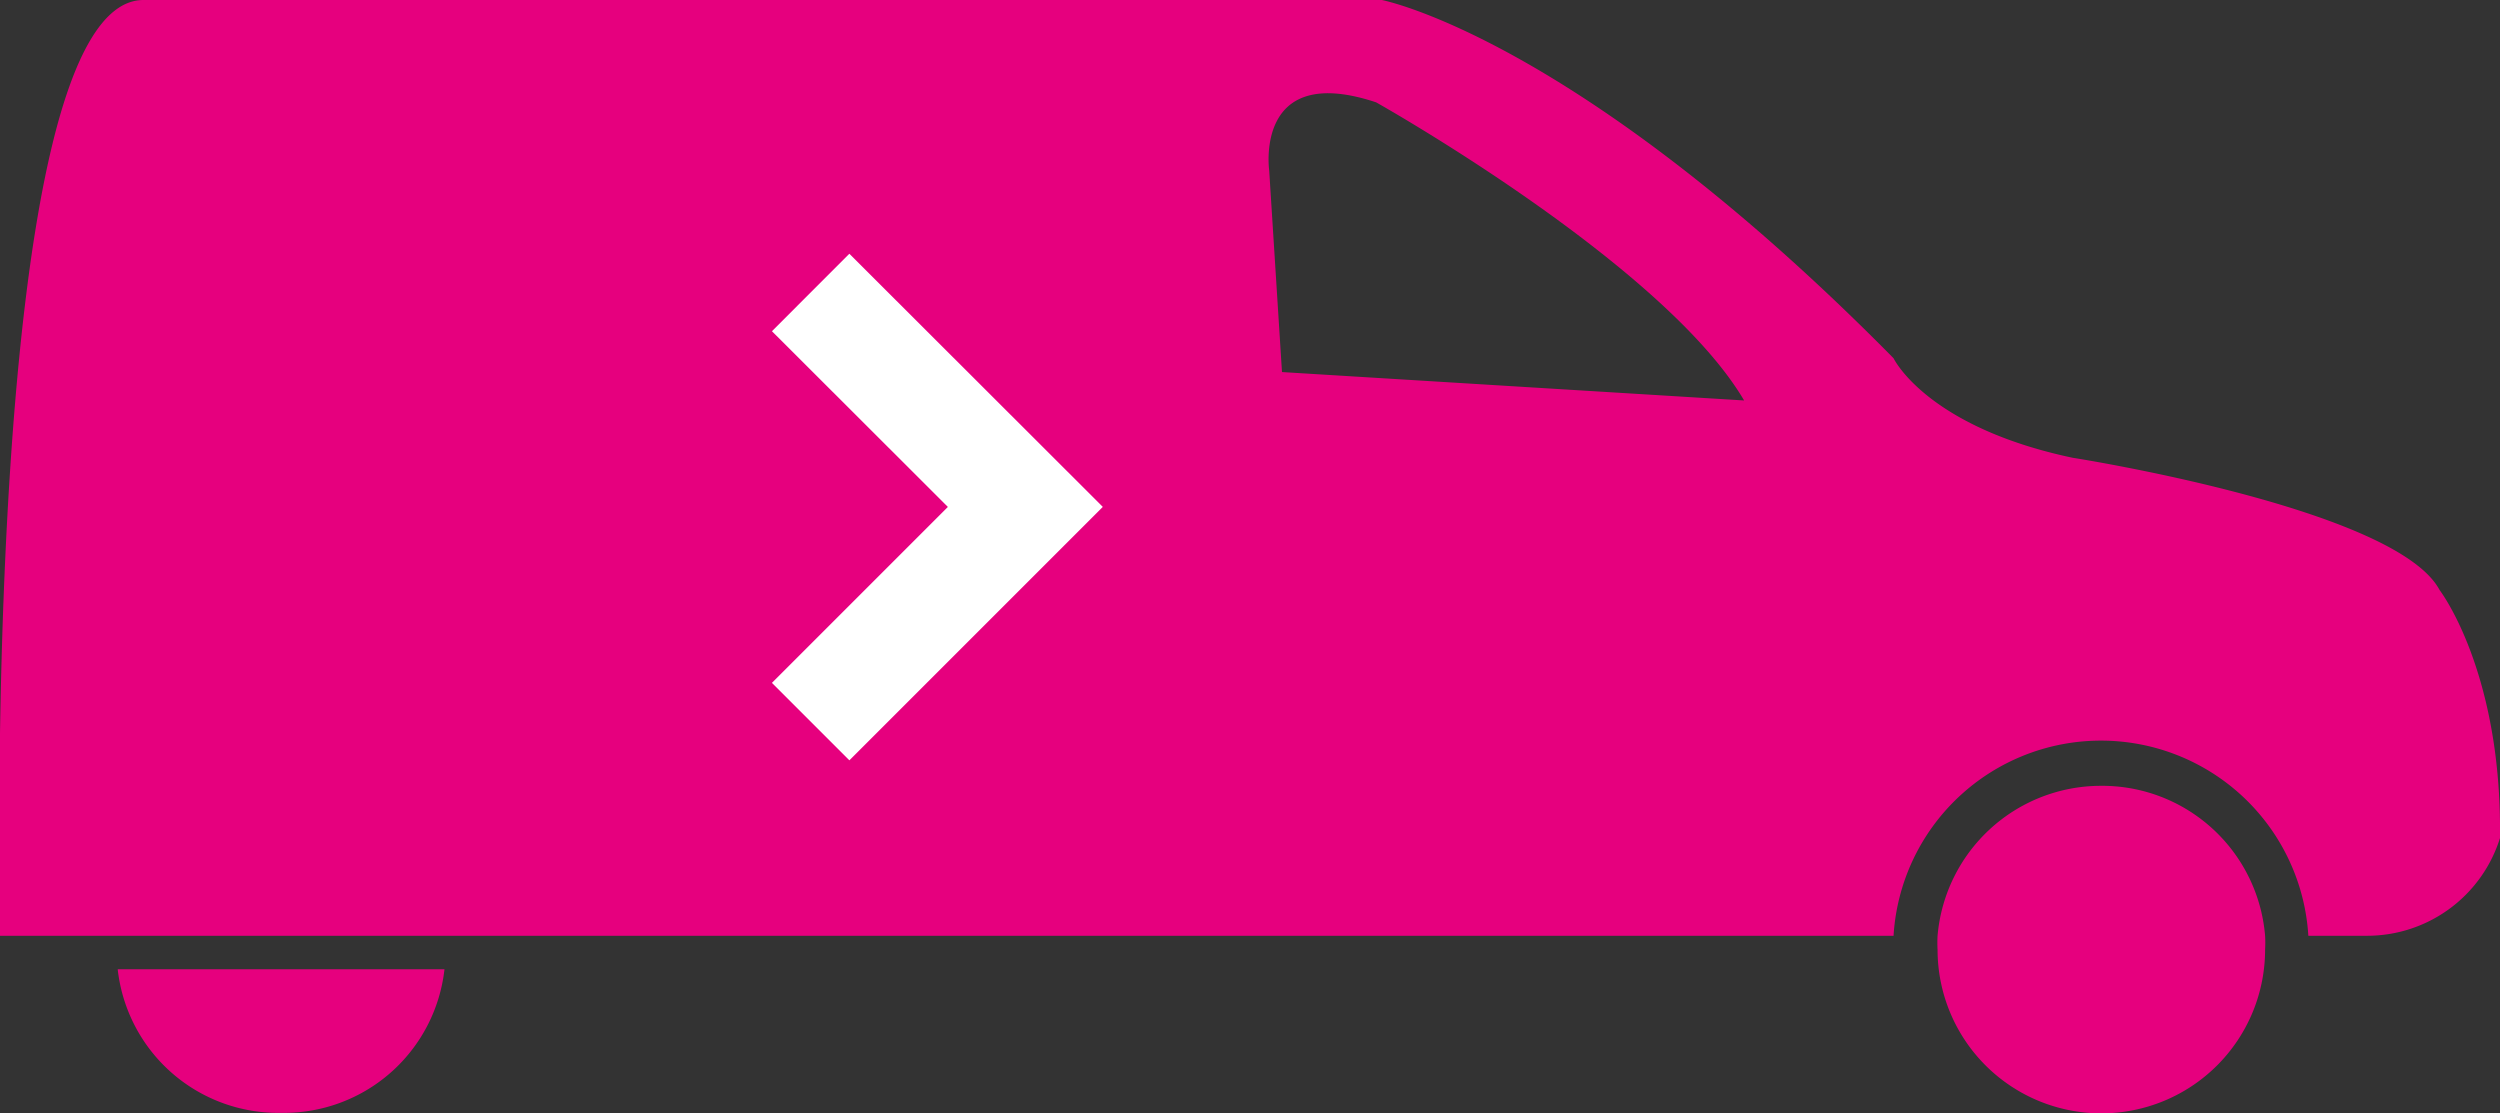
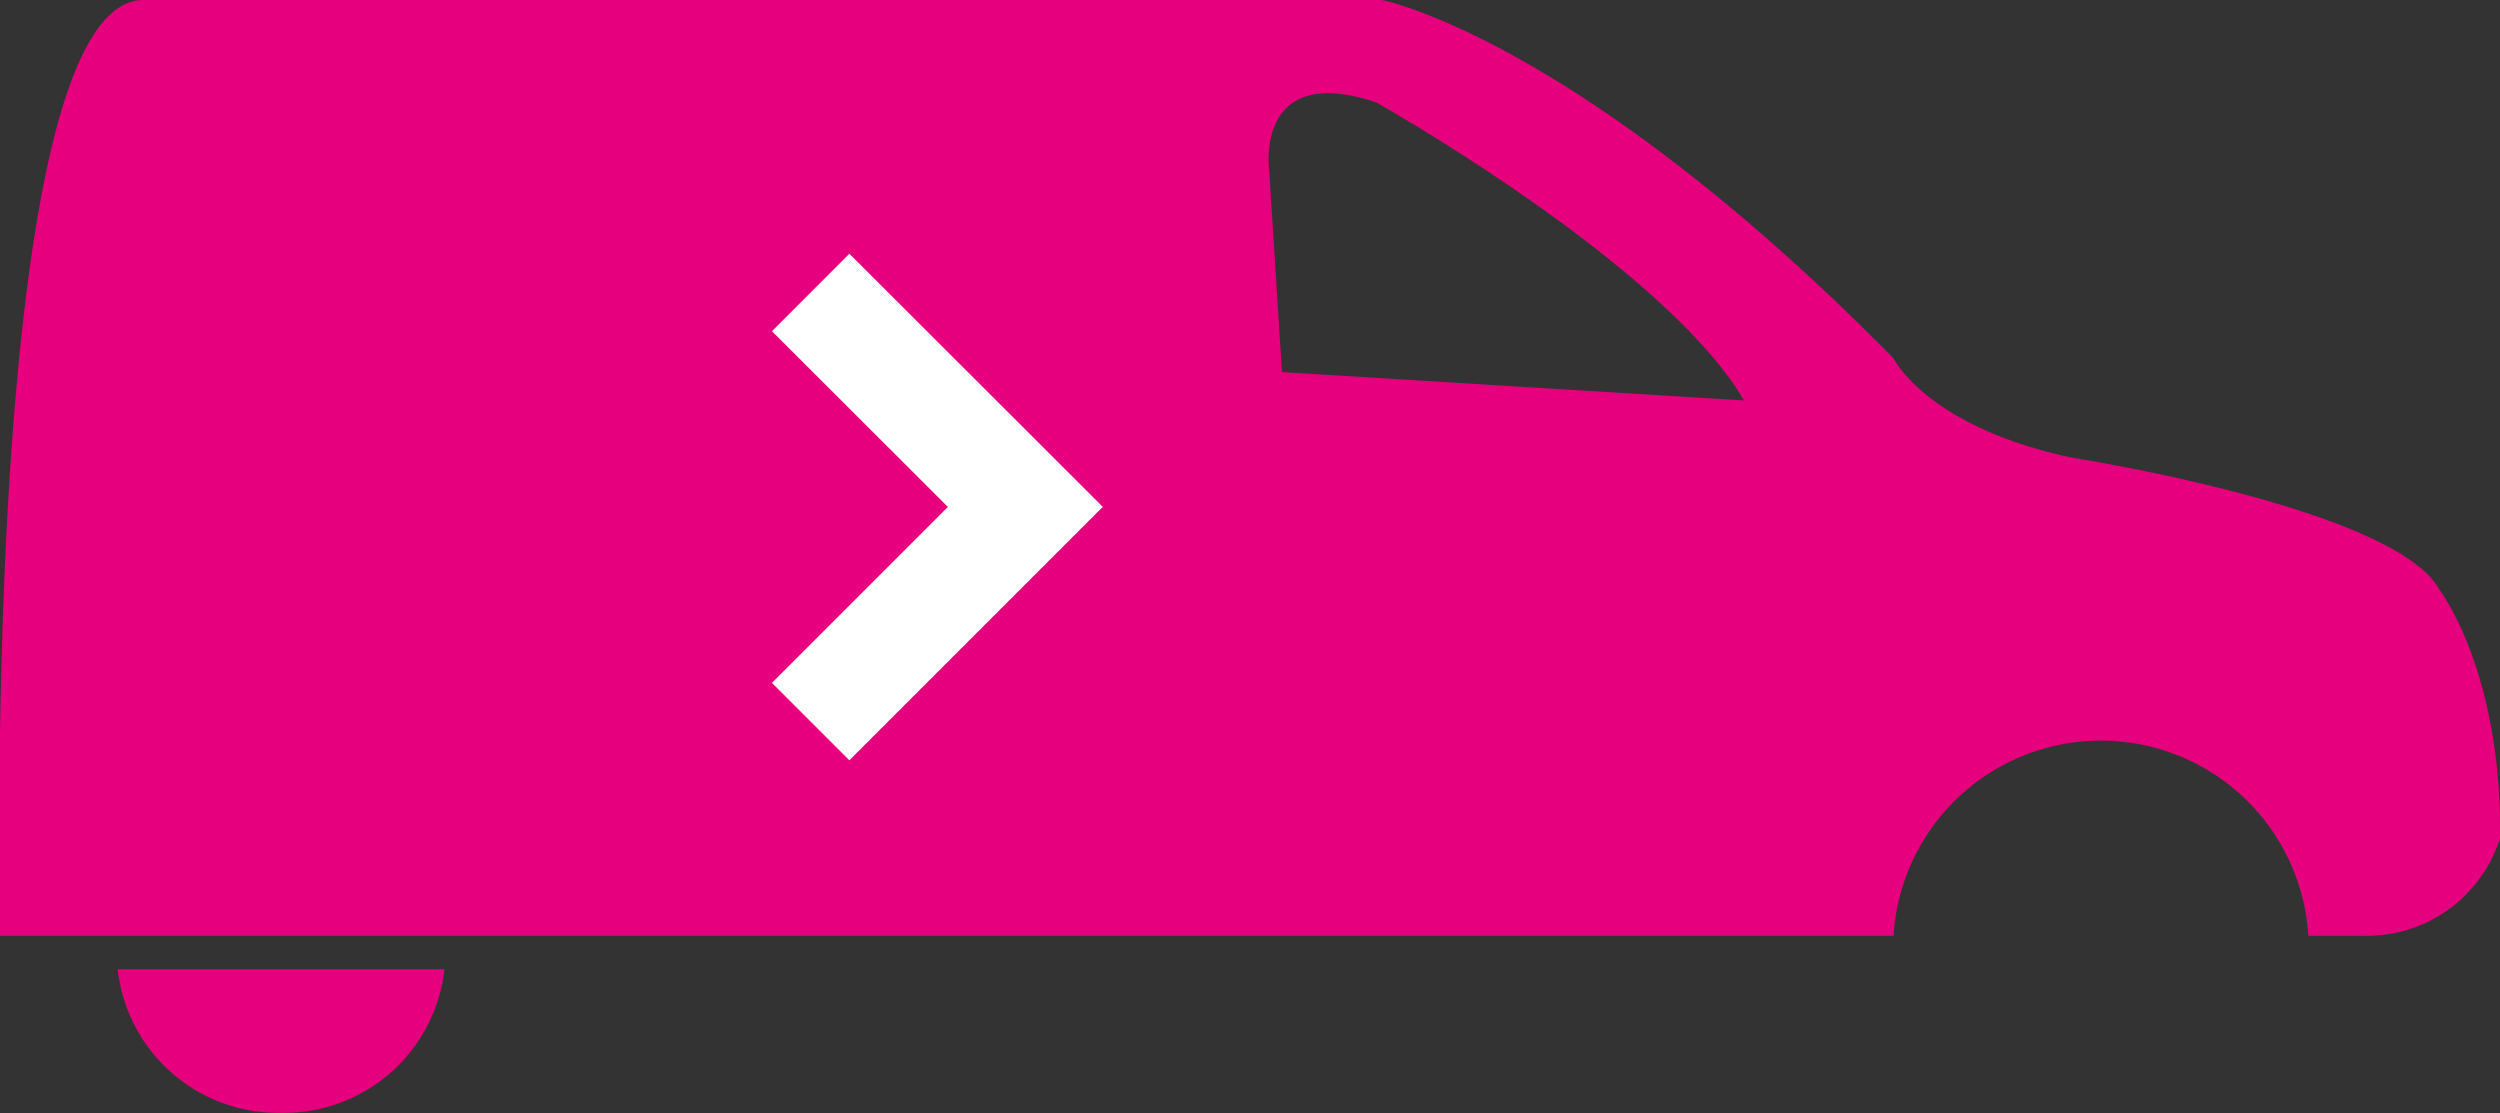
<svg xmlns="http://www.w3.org/2000/svg" viewBox="0 0 97.7 43.51">
  <rect x="0" y="0" width="97.7" height="43.51" fill="#333333" stroke="none" />
  <defs>
    <style>.cls-1{fill:#e6007e;}.cls-2,.cls-3{fill:none;}.cls-3{stroke:#fff;stroke-miterlimit:10;stroke-width:4.28px;}</style>
  </defs>
  <title>Courier</title>
  <g id="Layer_2" data-name="Layer 2">
    <g id="_NEW_covermy-courier" data-name="*NEW covermy-courier">
-       <path class="cls-1" d="M82.09,30.71a6.41,6.41,0,0,0-6.37,5.86,4.89,4.89,0,0,0,0,.54,6.4,6.4,0,1,0,12.8,0,4.89,4.89,0,0,0,0-.54A6.39,6.39,0,0,0,82.09,30.71Z" />
      <path class="cls-1" d="M95.34,23.06C93.64,19.86,81,17.89,81,17.89,75.28,16.68,74,14,74,14,61.62,1.45,54,0,54,0H5.61C-.8,0,0,36.57,0,36.57H74a8.12,8.12,0,0,1,16.21,0h2.29a5.44,5.44,0,0,0,5.2-3.82C97.78,26.22,95.34,23.06,95.34,23.06ZM50.1,14.54l-.5-7.88S49,2.41,53.78,4c0,0,11.23,6.3,14.38,11.65Z" />
-       <path class="cls-2" d="M53.78,4C49,2.41,49.6,6.66,49.6,6.66l.5,7.88,18.06,1.08C65,10.27,53.78,4,53.78,4Z" />
      <path class="cls-1" d="M11,43.49a6.31,6.31,0,0,0,6.37-5.61H4.6A6.31,6.31,0,0,0,11,43.49Z" />
      <polyline class="cls-3" points="31.68 11.43 40.07 19.81 31.68 28.2" />
    </g>
  </g>
</svg>